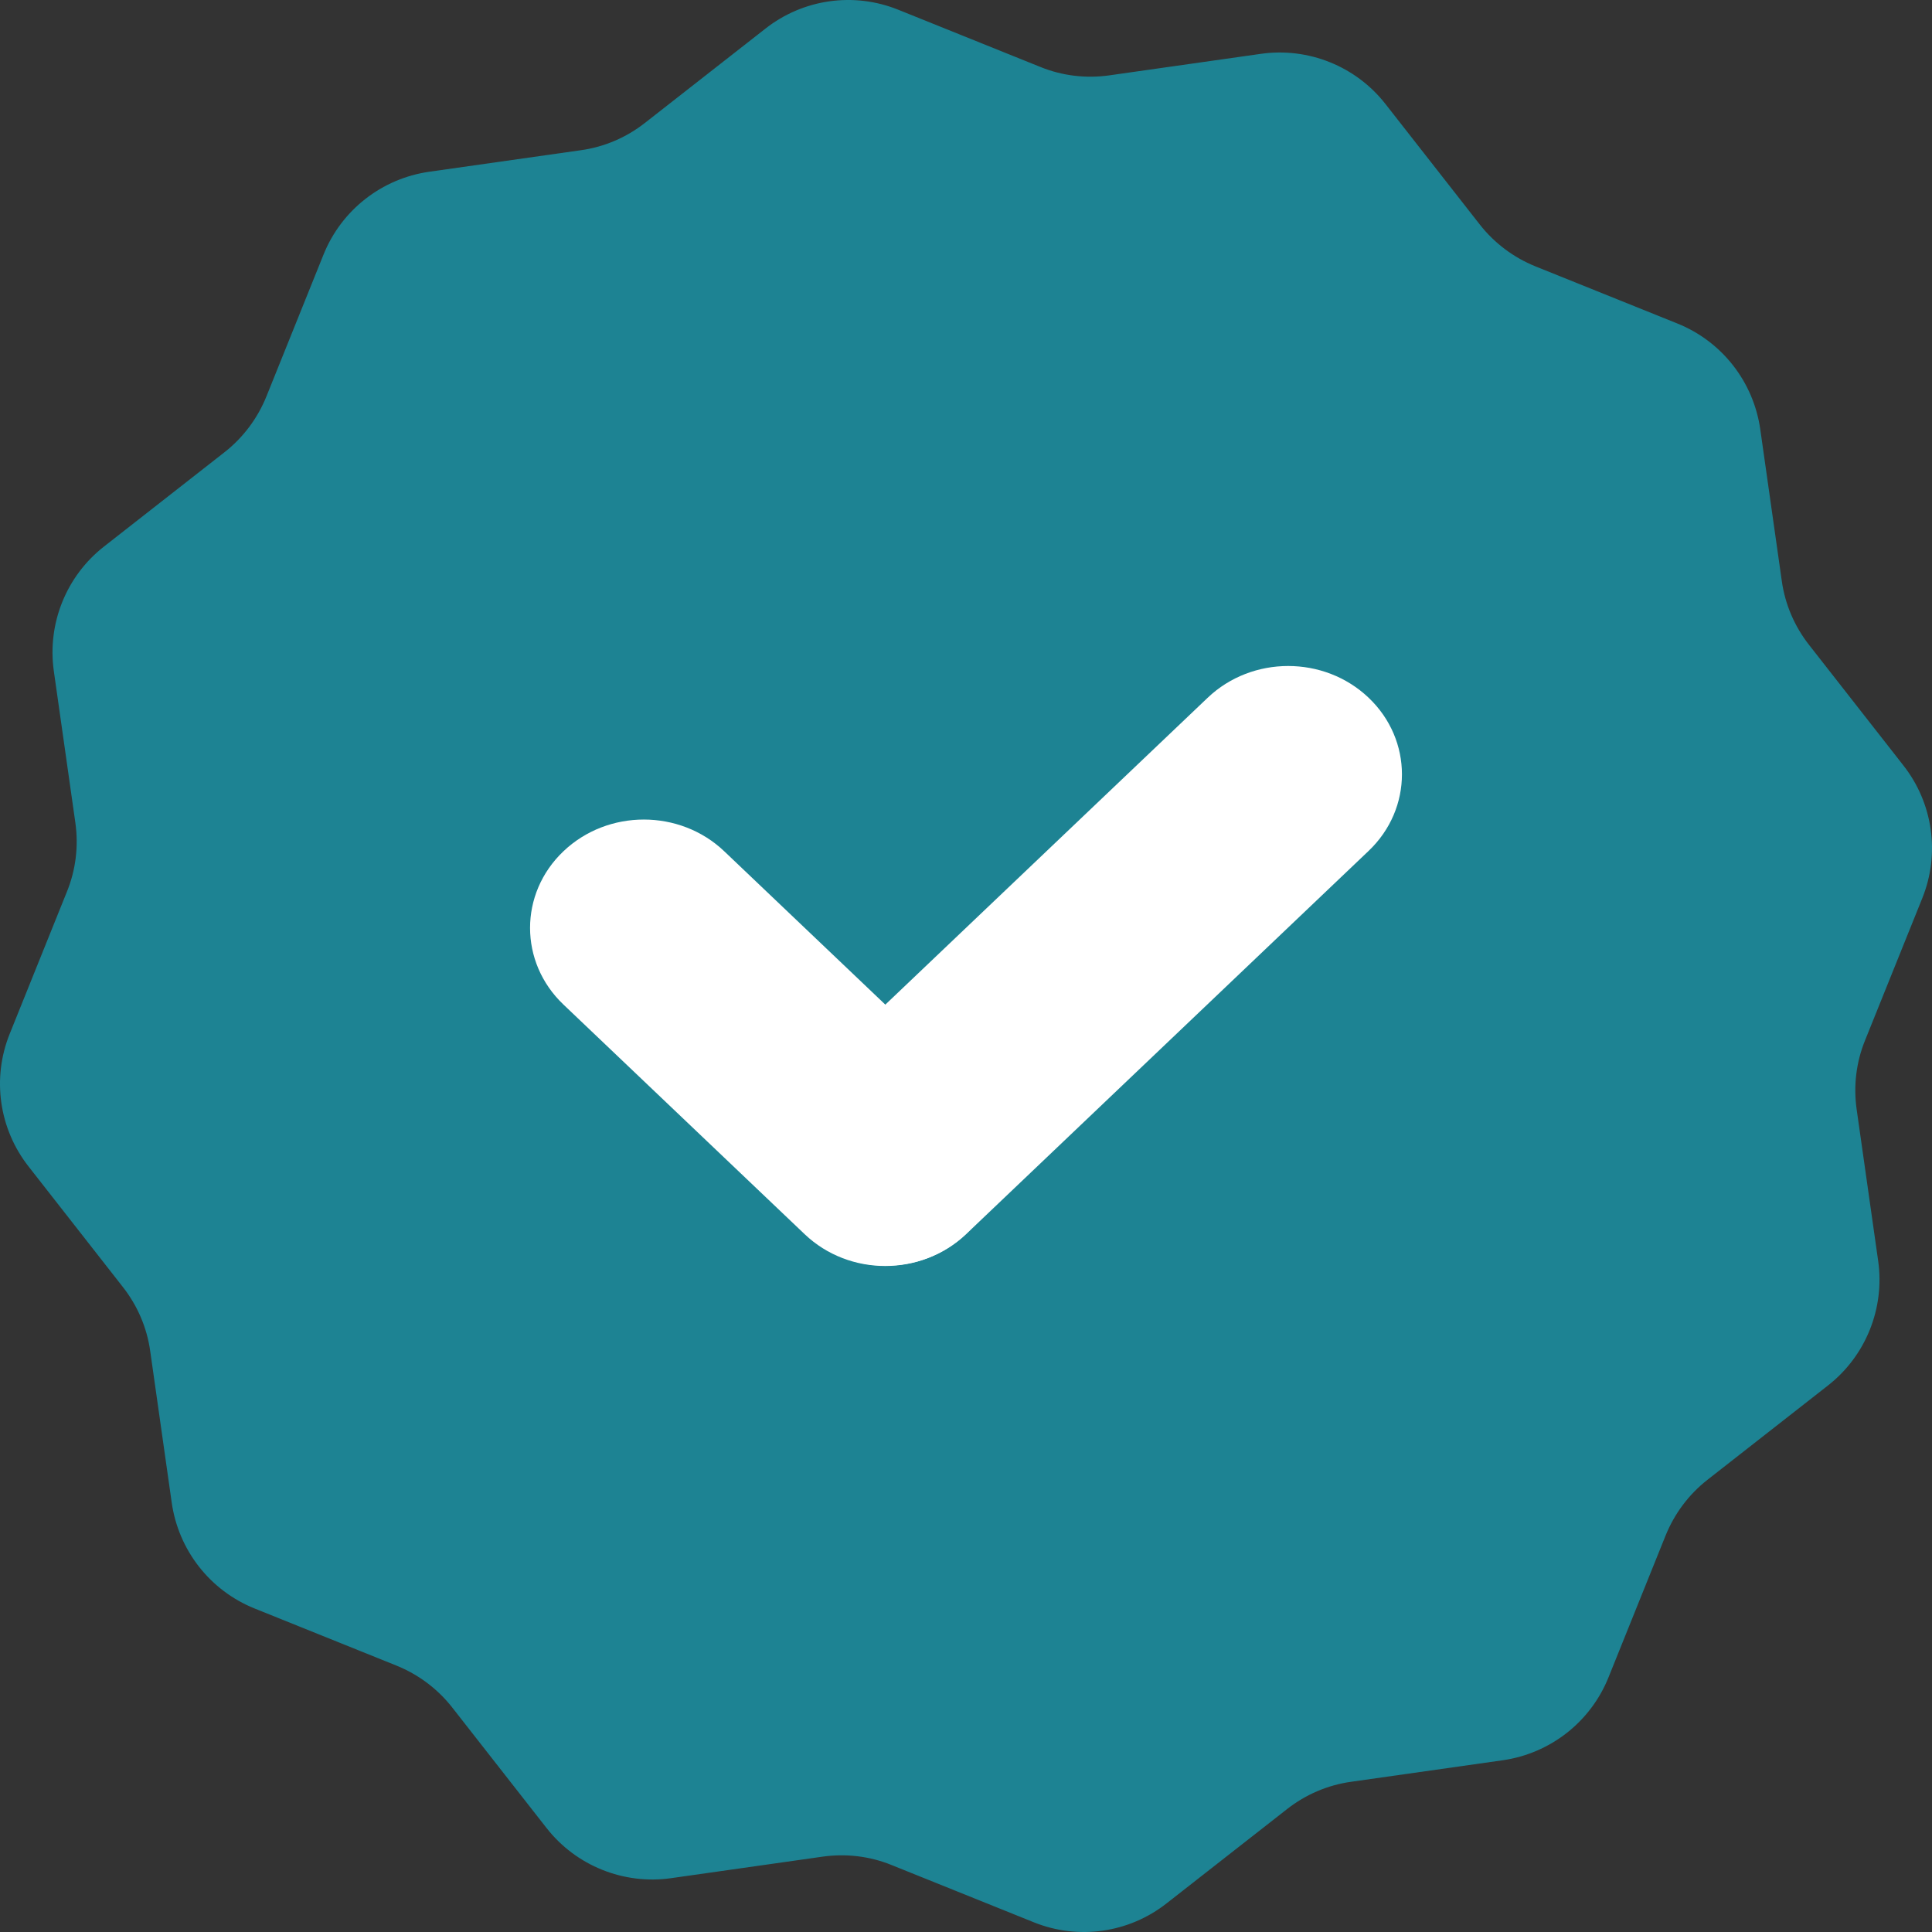
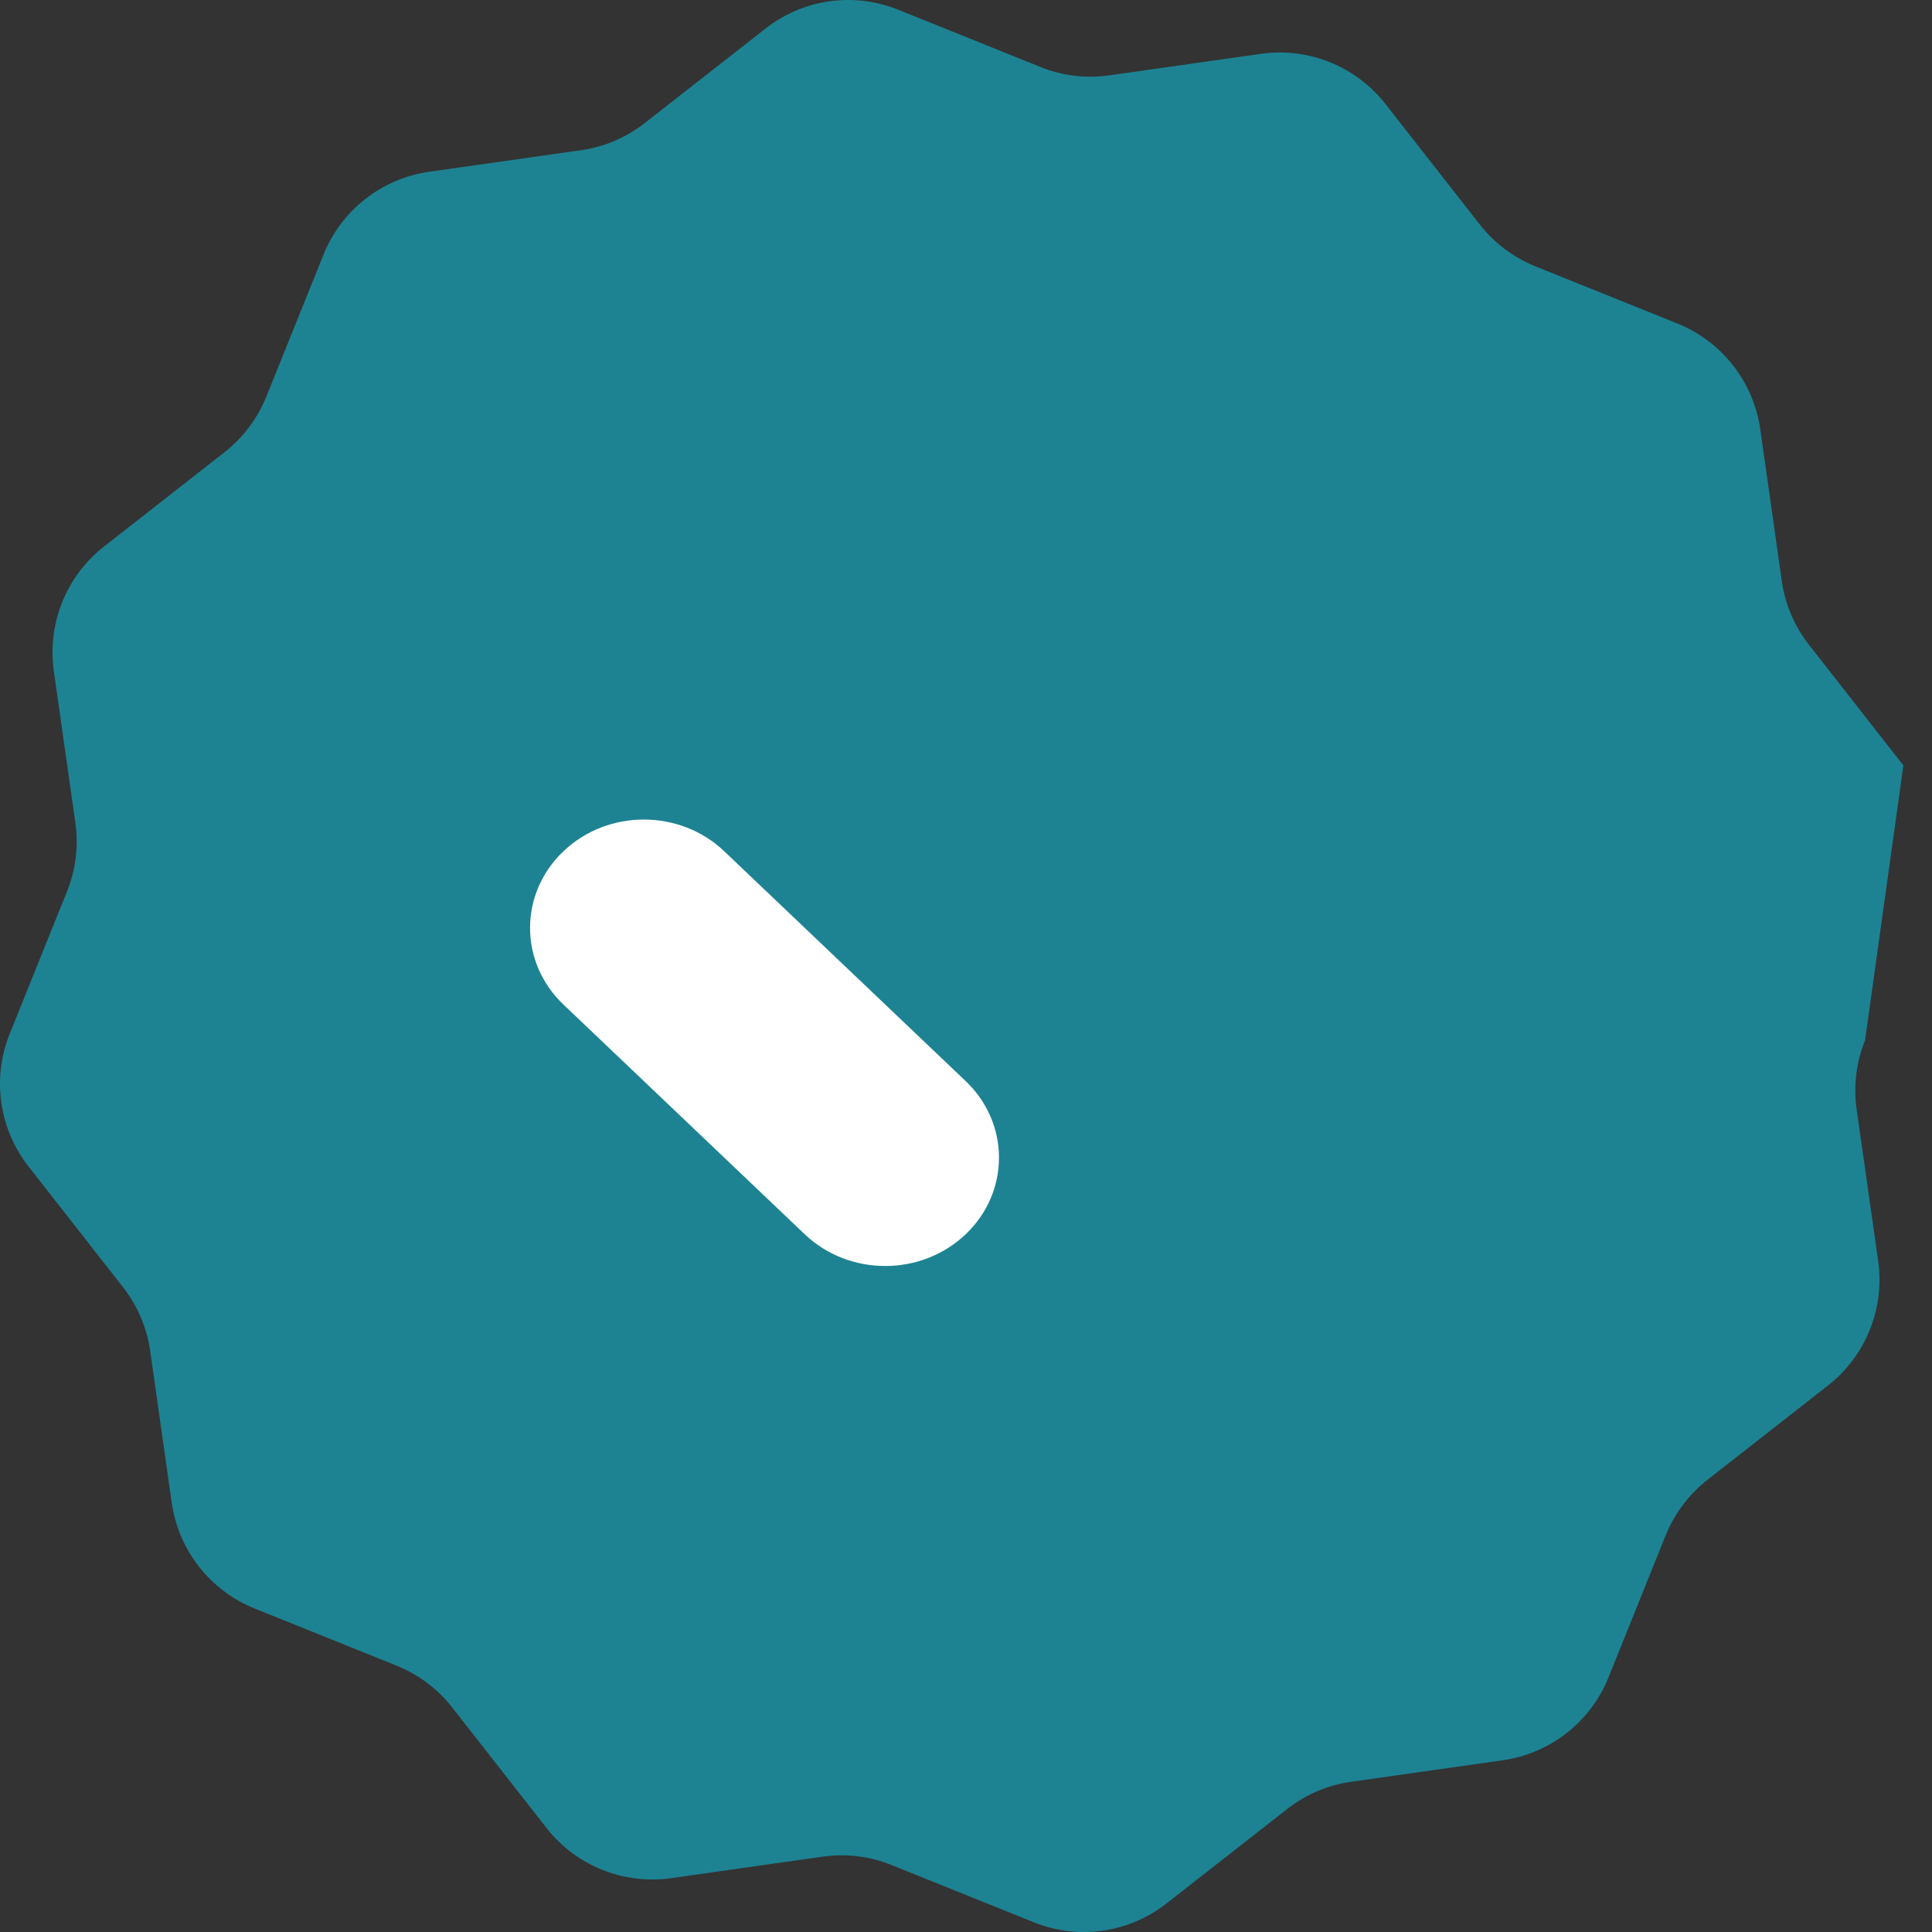
<svg xmlns="http://www.w3.org/2000/svg" width="28" height="28" viewBox="0 0 28 28" fill="none">
  <rect x="0" y="0" width="28" height="28" fill="#333333" stroke="none" />
-   <path d="M21.779 25.511L19.581 25.823C19.243 25.87 18.923 26.007 18.654 26.218L16.907 27.585C16.36 28.015 15.626 28.119 14.982 27.859L12.923 27.03C12.606 26.901 12.261 26.86 11.922 26.908L9.725 27.22C9.038 27.317 8.349 27.04 7.921 26.493L6.553 24.745C6.343 24.477 6.064 24.268 5.748 24.14L3.689 23.311C3.044 23.051 2.588 22.468 2.489 21.779L2.177 19.581C2.13 19.243 1.993 18.923 1.782 18.654L0.415 16.907C-0.015 16.36 -0.119 15.626 0.141 14.982L0.97 12.923C1.099 12.606 1.14 12.261 1.092 11.922L0.78 9.725C0.683 9.038 0.96 8.349 1.507 7.921L3.255 6.553C3.523 6.343 3.732 6.064 3.86 5.748L4.689 3.689C4.949 3.044 5.532 2.588 6.221 2.489L8.419 2.177C8.757 2.13 9.077 1.993 9.346 1.782L11.093 0.415C11.64 -0.015 12.374 -0.119 13.018 0.141L15.077 0.97C15.394 1.099 15.739 1.14 16.078 1.092L18.275 0.78C18.962 0.683 19.651 0.96 20.079 1.507L21.447 3.255C21.657 3.523 21.936 3.732 22.252 3.86L24.311 4.689C24.956 4.949 25.412 5.532 25.511 6.221L25.823 8.419C25.87 8.757 26.007 9.077 26.218 9.346L27.585 11.093C28.015 11.64 28.119 12.374 27.859 13.018L27.03 15.077C26.901 15.394 26.86 15.739 26.908 16.078L27.22 18.275C27.317 18.962 27.04 19.651 26.493 20.079L24.745 21.447C24.477 21.657 24.268 21.936 24.14 22.252L23.311 24.311C23.051 24.956 22.468 25.412 21.779 25.511Z" fill="#1D8393" />
-   <path d="M17.503 10.112L11.673 15.662C11.029 16.276 11.029 17.27 11.673 17.883C12.317 18.496 13.361 18.496 14.005 17.883L19.835 12.332C20.479 11.719 20.479 10.725 19.835 10.112C19.191 9.499 18.147 9.499 17.503 10.112Z" fill="white" />
+   <path d="M21.779 25.511L19.581 25.823C19.243 25.87 18.923 26.007 18.654 26.218L16.907 27.585C16.36 28.015 15.626 28.119 14.982 27.859L12.923 27.03C12.606 26.901 12.261 26.86 11.922 26.908L9.725 27.22C9.038 27.317 8.349 27.04 7.921 26.493L6.553 24.745C6.343 24.477 6.064 24.268 5.748 24.14L3.689 23.311C3.044 23.051 2.588 22.468 2.489 21.779L2.177 19.581C2.13 19.243 1.993 18.923 1.782 18.654L0.415 16.907C-0.015 16.36 -0.119 15.626 0.141 14.982L0.97 12.923C1.099 12.606 1.14 12.261 1.092 11.922L0.78 9.725C0.683 9.038 0.96 8.349 1.507 7.921L3.255 6.553C3.523 6.343 3.732 6.064 3.86 5.748L4.689 3.689C4.949 3.044 5.532 2.588 6.221 2.489L8.419 2.177C8.757 2.13 9.077 1.993 9.346 1.782L11.093 0.415C11.64 -0.015 12.374 -0.119 13.018 0.141L15.077 0.97C15.394 1.099 15.739 1.14 16.078 1.092L18.275 0.78C18.962 0.683 19.651 0.96 20.079 1.507L21.447 3.255C21.657 3.523 21.936 3.732 22.252 3.86L24.311 4.689C24.956 4.949 25.412 5.532 25.511 6.221L25.823 8.419C25.87 8.757 26.007 9.077 26.218 9.346L27.585 11.093L27.03 15.077C26.901 15.394 26.86 15.739 26.908 16.078L27.22 18.275C27.317 18.962 27.04 19.651 26.493 20.079L24.745 21.447C24.477 21.657 24.268 21.936 24.14 22.252L23.311 24.311C23.051 24.956 22.468 25.412 21.779 25.511Z" fill="#1D8393" />
  <path d="M13.995 15.668L10.497 12.338C9.853 11.724 8.809 11.724 8.165 12.338C7.521 12.951 7.521 13.945 8.165 14.558L11.663 17.888C12.307 18.501 13.351 18.501 13.995 17.888C14.639 17.275 14.639 16.281 13.995 15.668Z" fill="white" />
</svg>